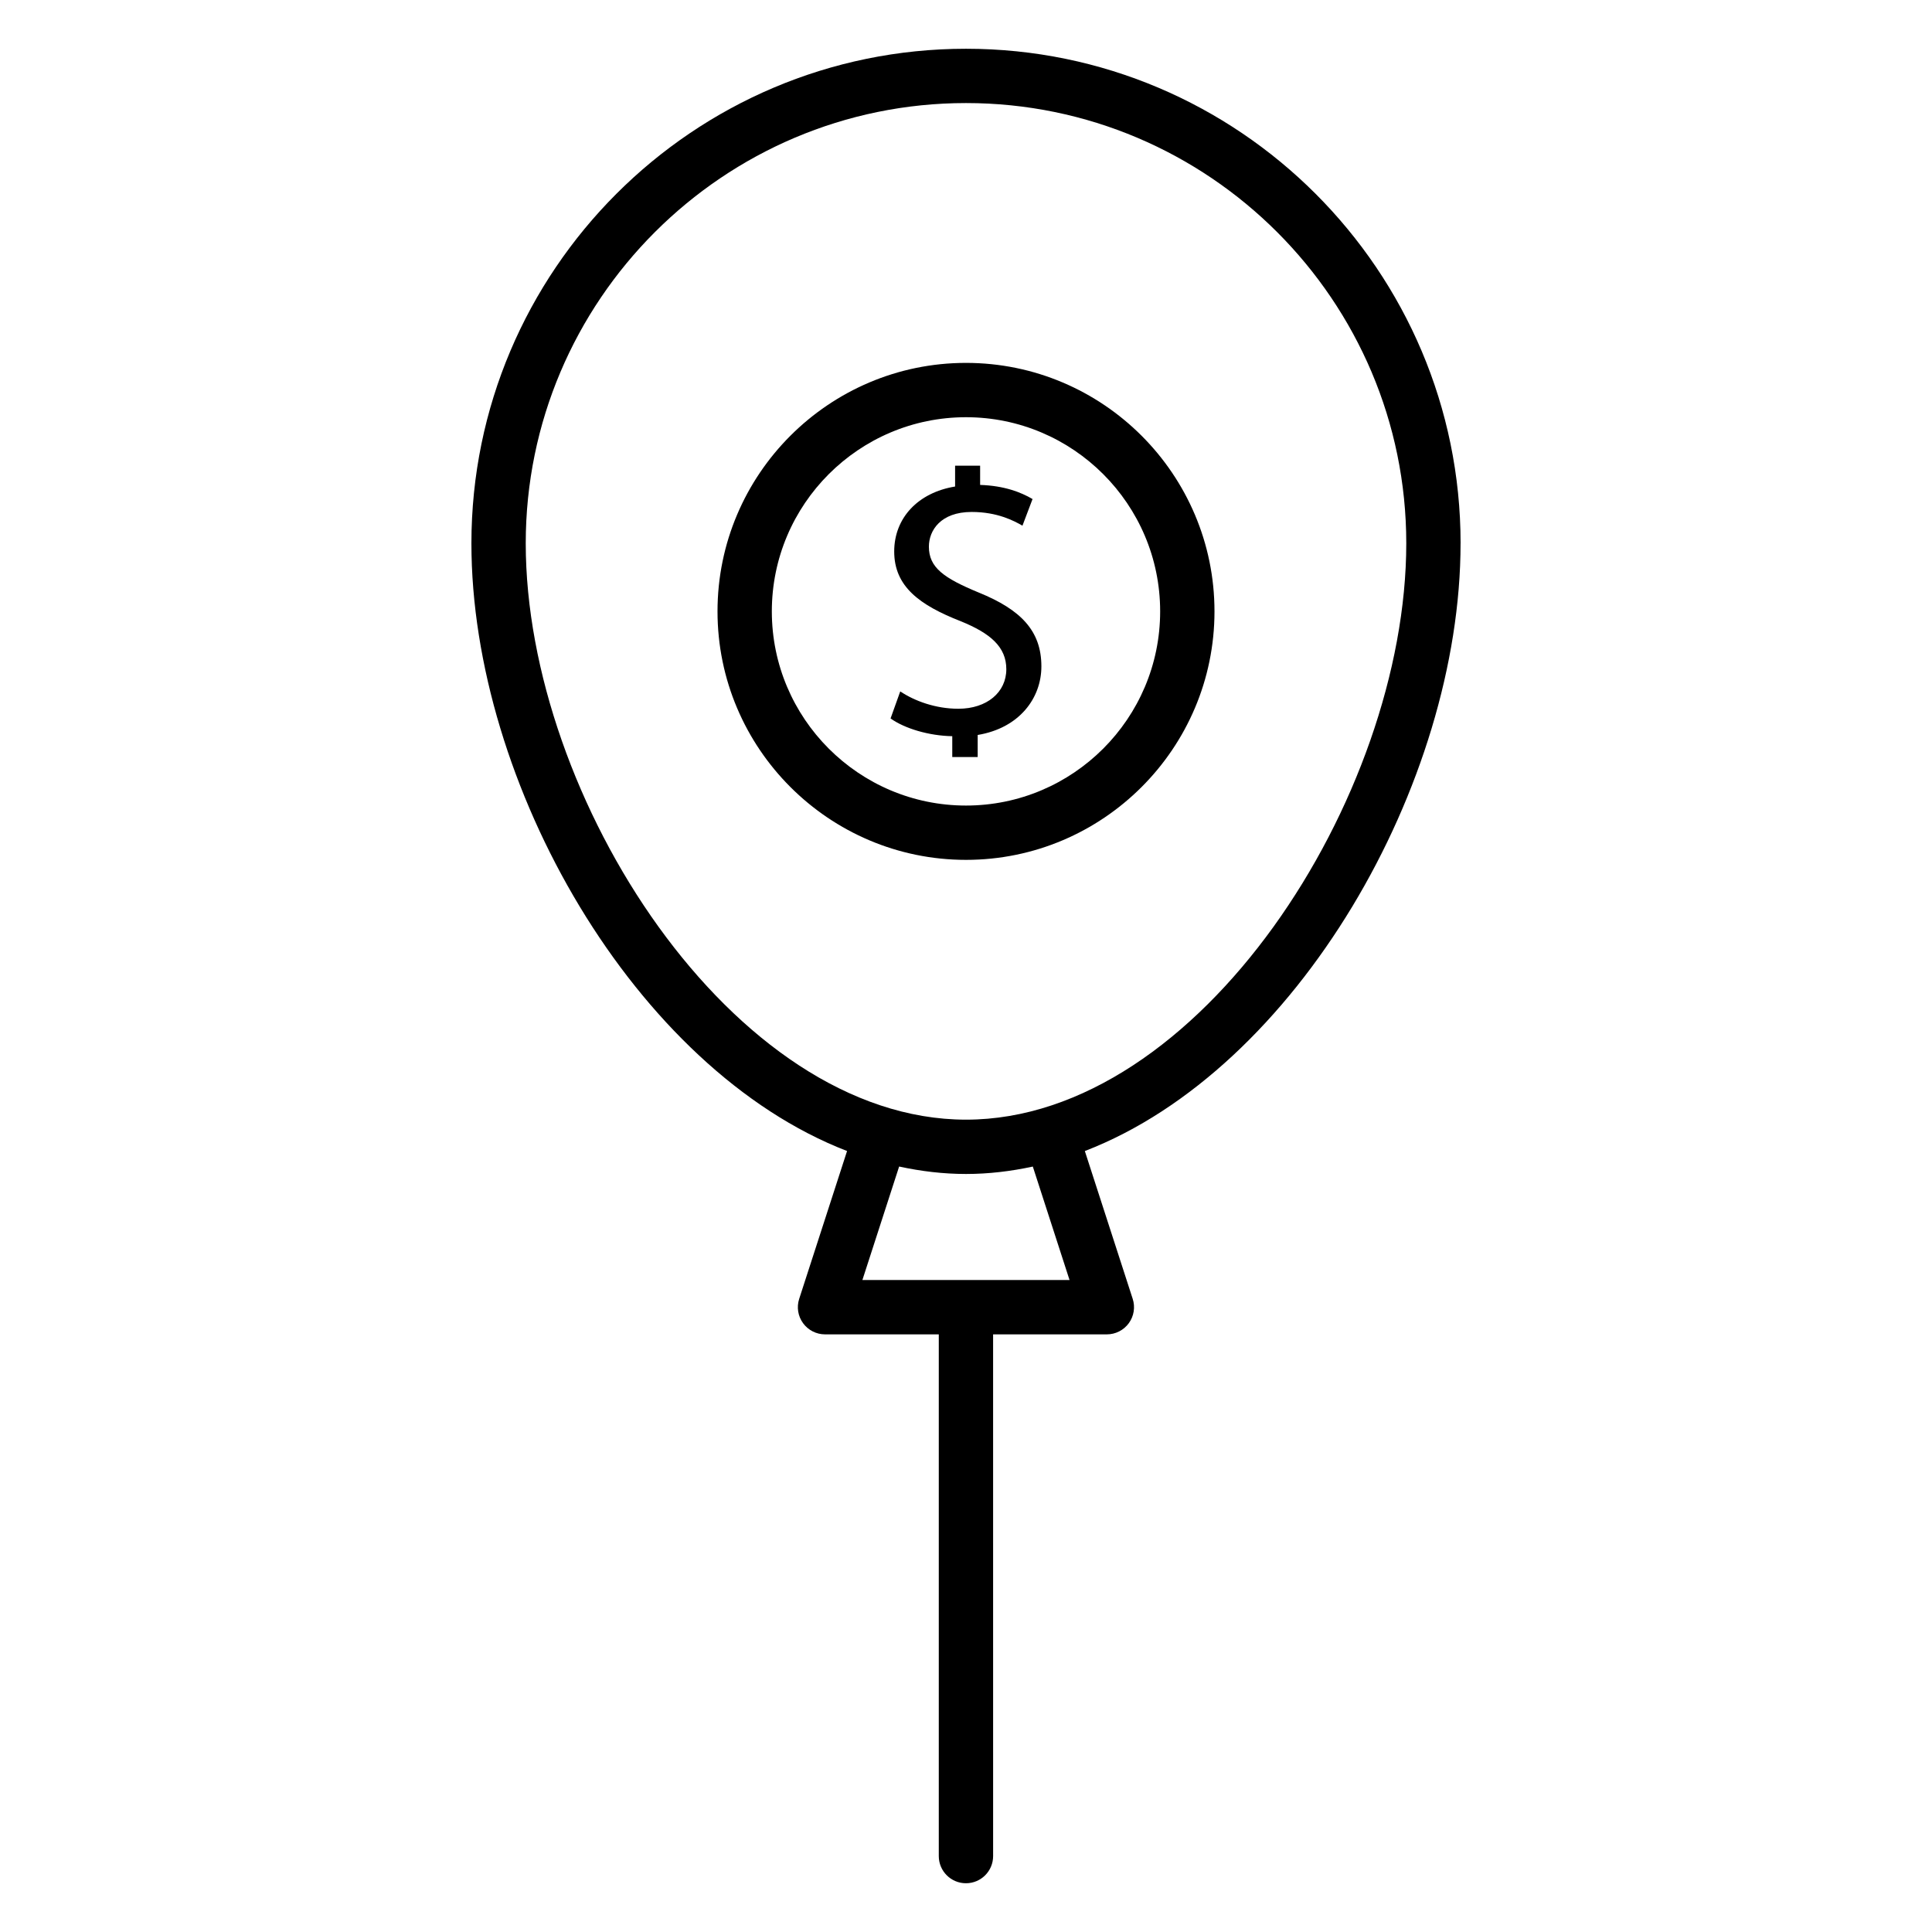
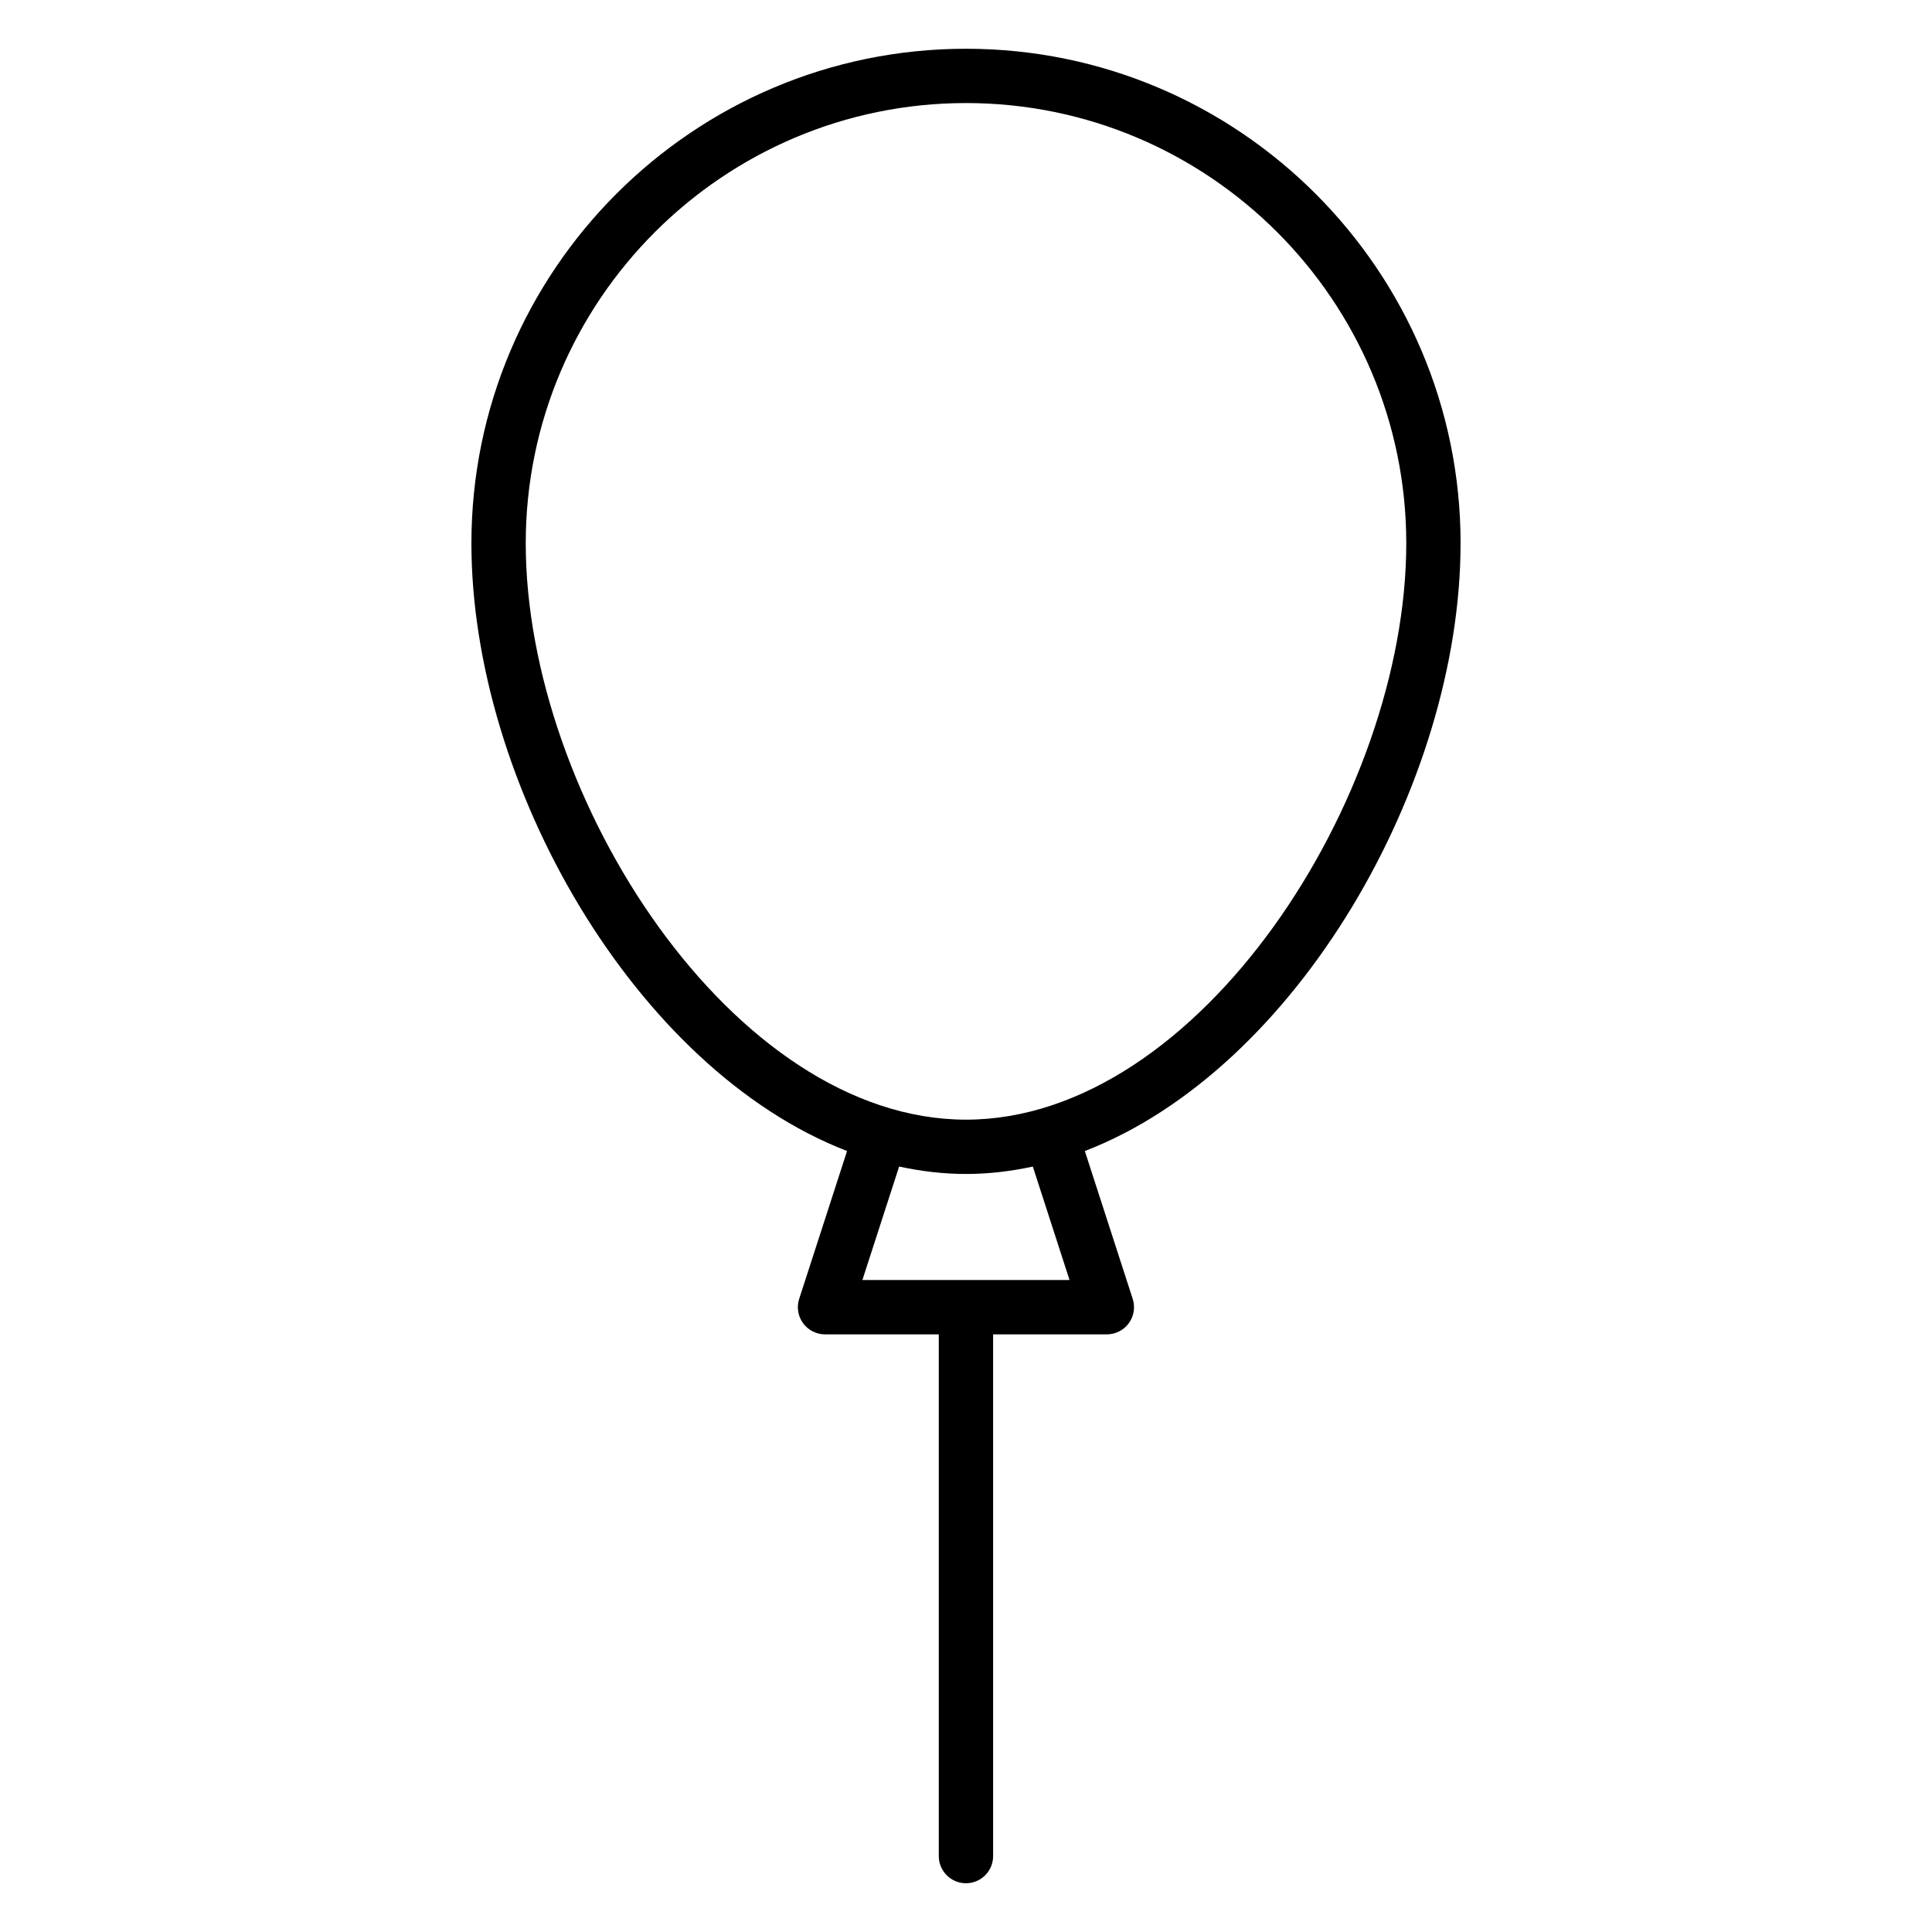
<svg xmlns="http://www.w3.org/2000/svg" fill="#000000" width="800px" height="800px" version="1.1" viewBox="144 144 512 512">
  <g>
    <path d="m531.07 287.99c0-72.277-58.797-131.07-131.07-131.07-72.273 0-131.07 58.793-131.07 131.07 0 63.711 43.387 139.36 99.551 161.04l-12.688 39.18c-0.711 2.188-0.332 4.582 1.027 6.445 1.352 1.863 3.519 2.965 5.82 2.965h30.148v138.26c0 3.977 3.223 7.199 7.199 7.199 3.977 0 7.199-3.219 7.199-7.199l-0.004-138.26h30.148c2.301 0 4.465-1.102 5.82-2.965 1.355-1.863 1.734-4.258 1.027-6.445l-12.684-39.172c56.172-21.66 99.57-97.324 99.57-161.04zm-103.63 195.23h-54.898l9.738-30.078c5.816 1.262 11.73 1.973 17.727 1.973 5.984 0 11.891-0.711 17.699-1.965zm-27.434-42.5c-61.738 0-116.68-85.41-116.68-152.73 0-64.332 52.34-116.68 116.68-116.68s116.67 52.34 116.67 116.68c0 67.32-54.934 152.73-116.67 152.73z" />
-     <path d="m400 240.17c-36.309 0-65.852 29.543-65.852 65.852 0 36.309 29.539 65.852 65.852 65.852 36.309 0 65.852-29.543 65.852-65.852-0.004-36.309-29.543-65.852-65.852-65.852zm0 117.31c-28.375 0-51.457-23.082-51.457-51.457s23.082-51.457 51.457-51.457c28.371 0 51.453 23.082 51.453 51.457s-23.082 51.457-51.453 51.457z" />
-     <path d="m403.42 301.05c-9.305-3.848-13.254-6.629-13.254-12.184 0-4.273 3.098-9.191 11.332-9.191 6.84 0 11.219 2.352 13.465 3.633l2.672-7.055c-3.098-1.82-7.477-3.527-13.891-3.742v-5.094h-6.633v5.519c-9.836 1.605-16.137 8.336-16.137 17.211 0 9.301 6.734 14.215 17.633 18.488 7.91 3.207 12.078 6.84 12.078 12.719 0 6.094-5.125 10.473-12.715 10.473-5.988 0-11.551-2.027-15.395-4.594l-2.566 7.164c3.742 2.672 10.156 4.594 16.352 4.703v5.519h6.734v-5.844c11.008-1.82 16.883-9.727 16.883-18.172 0.004-9.508-5.547-15.066-16.559-19.555z" />
  </g>
</svg>